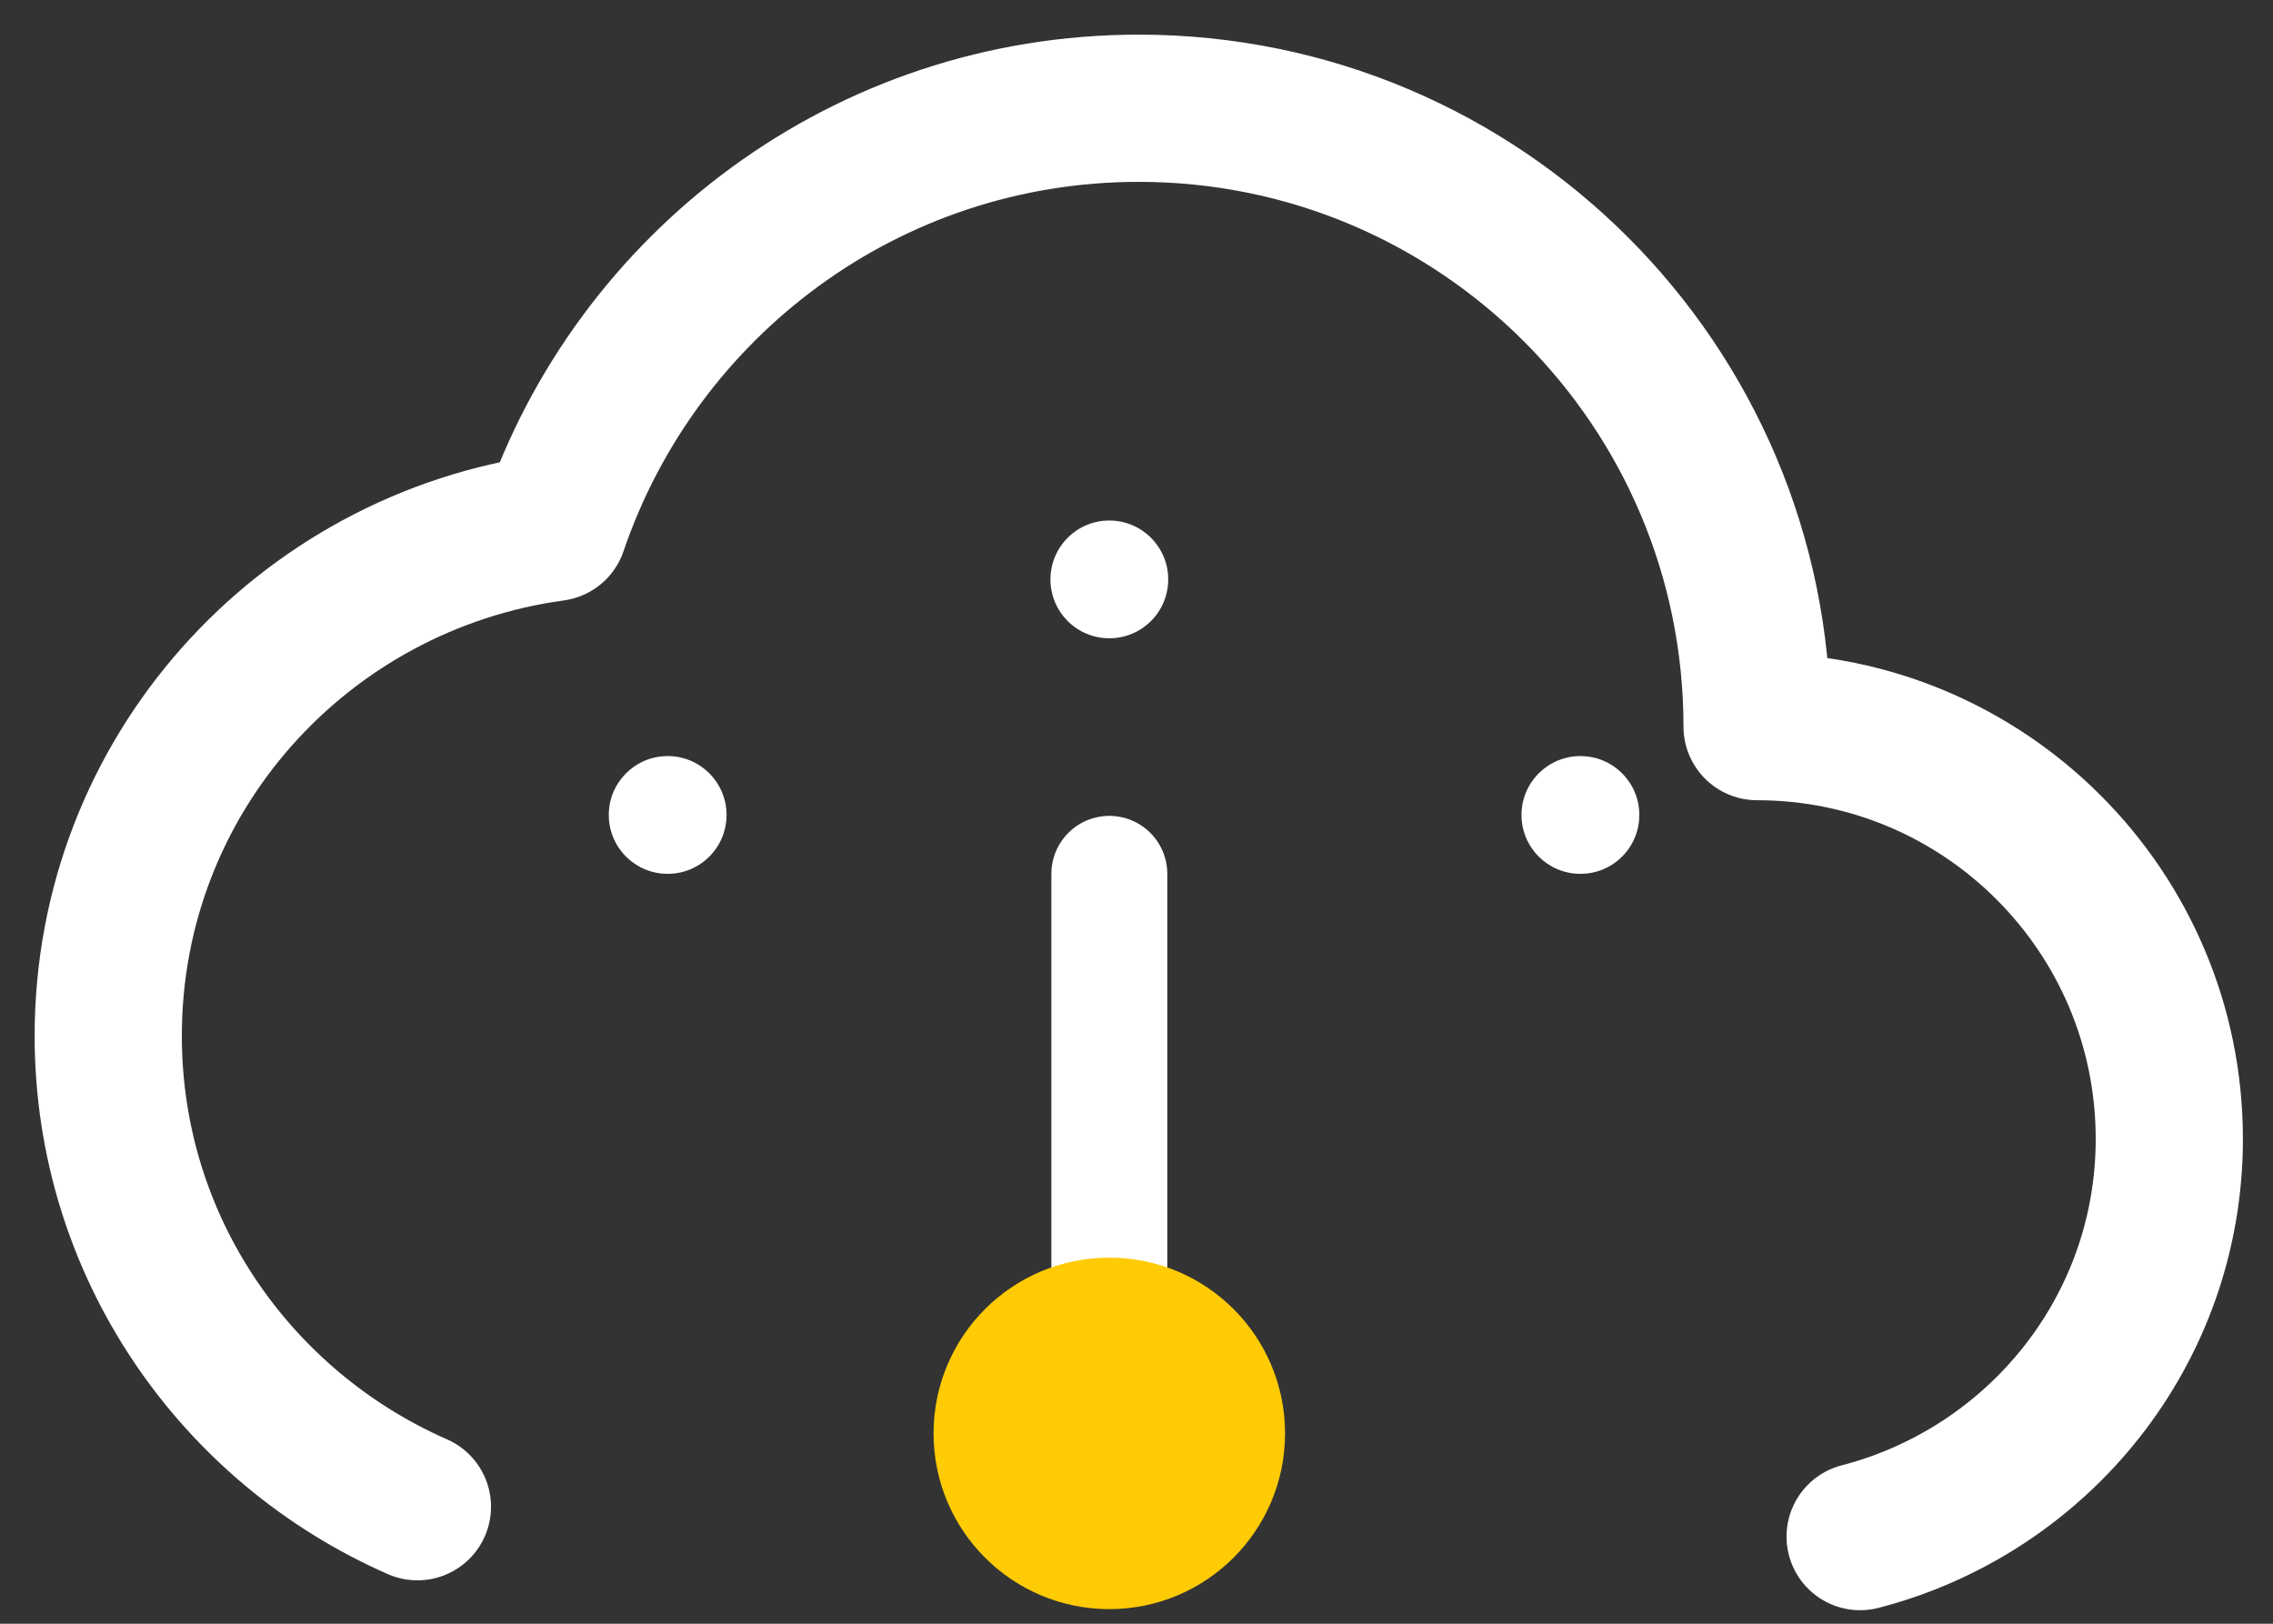
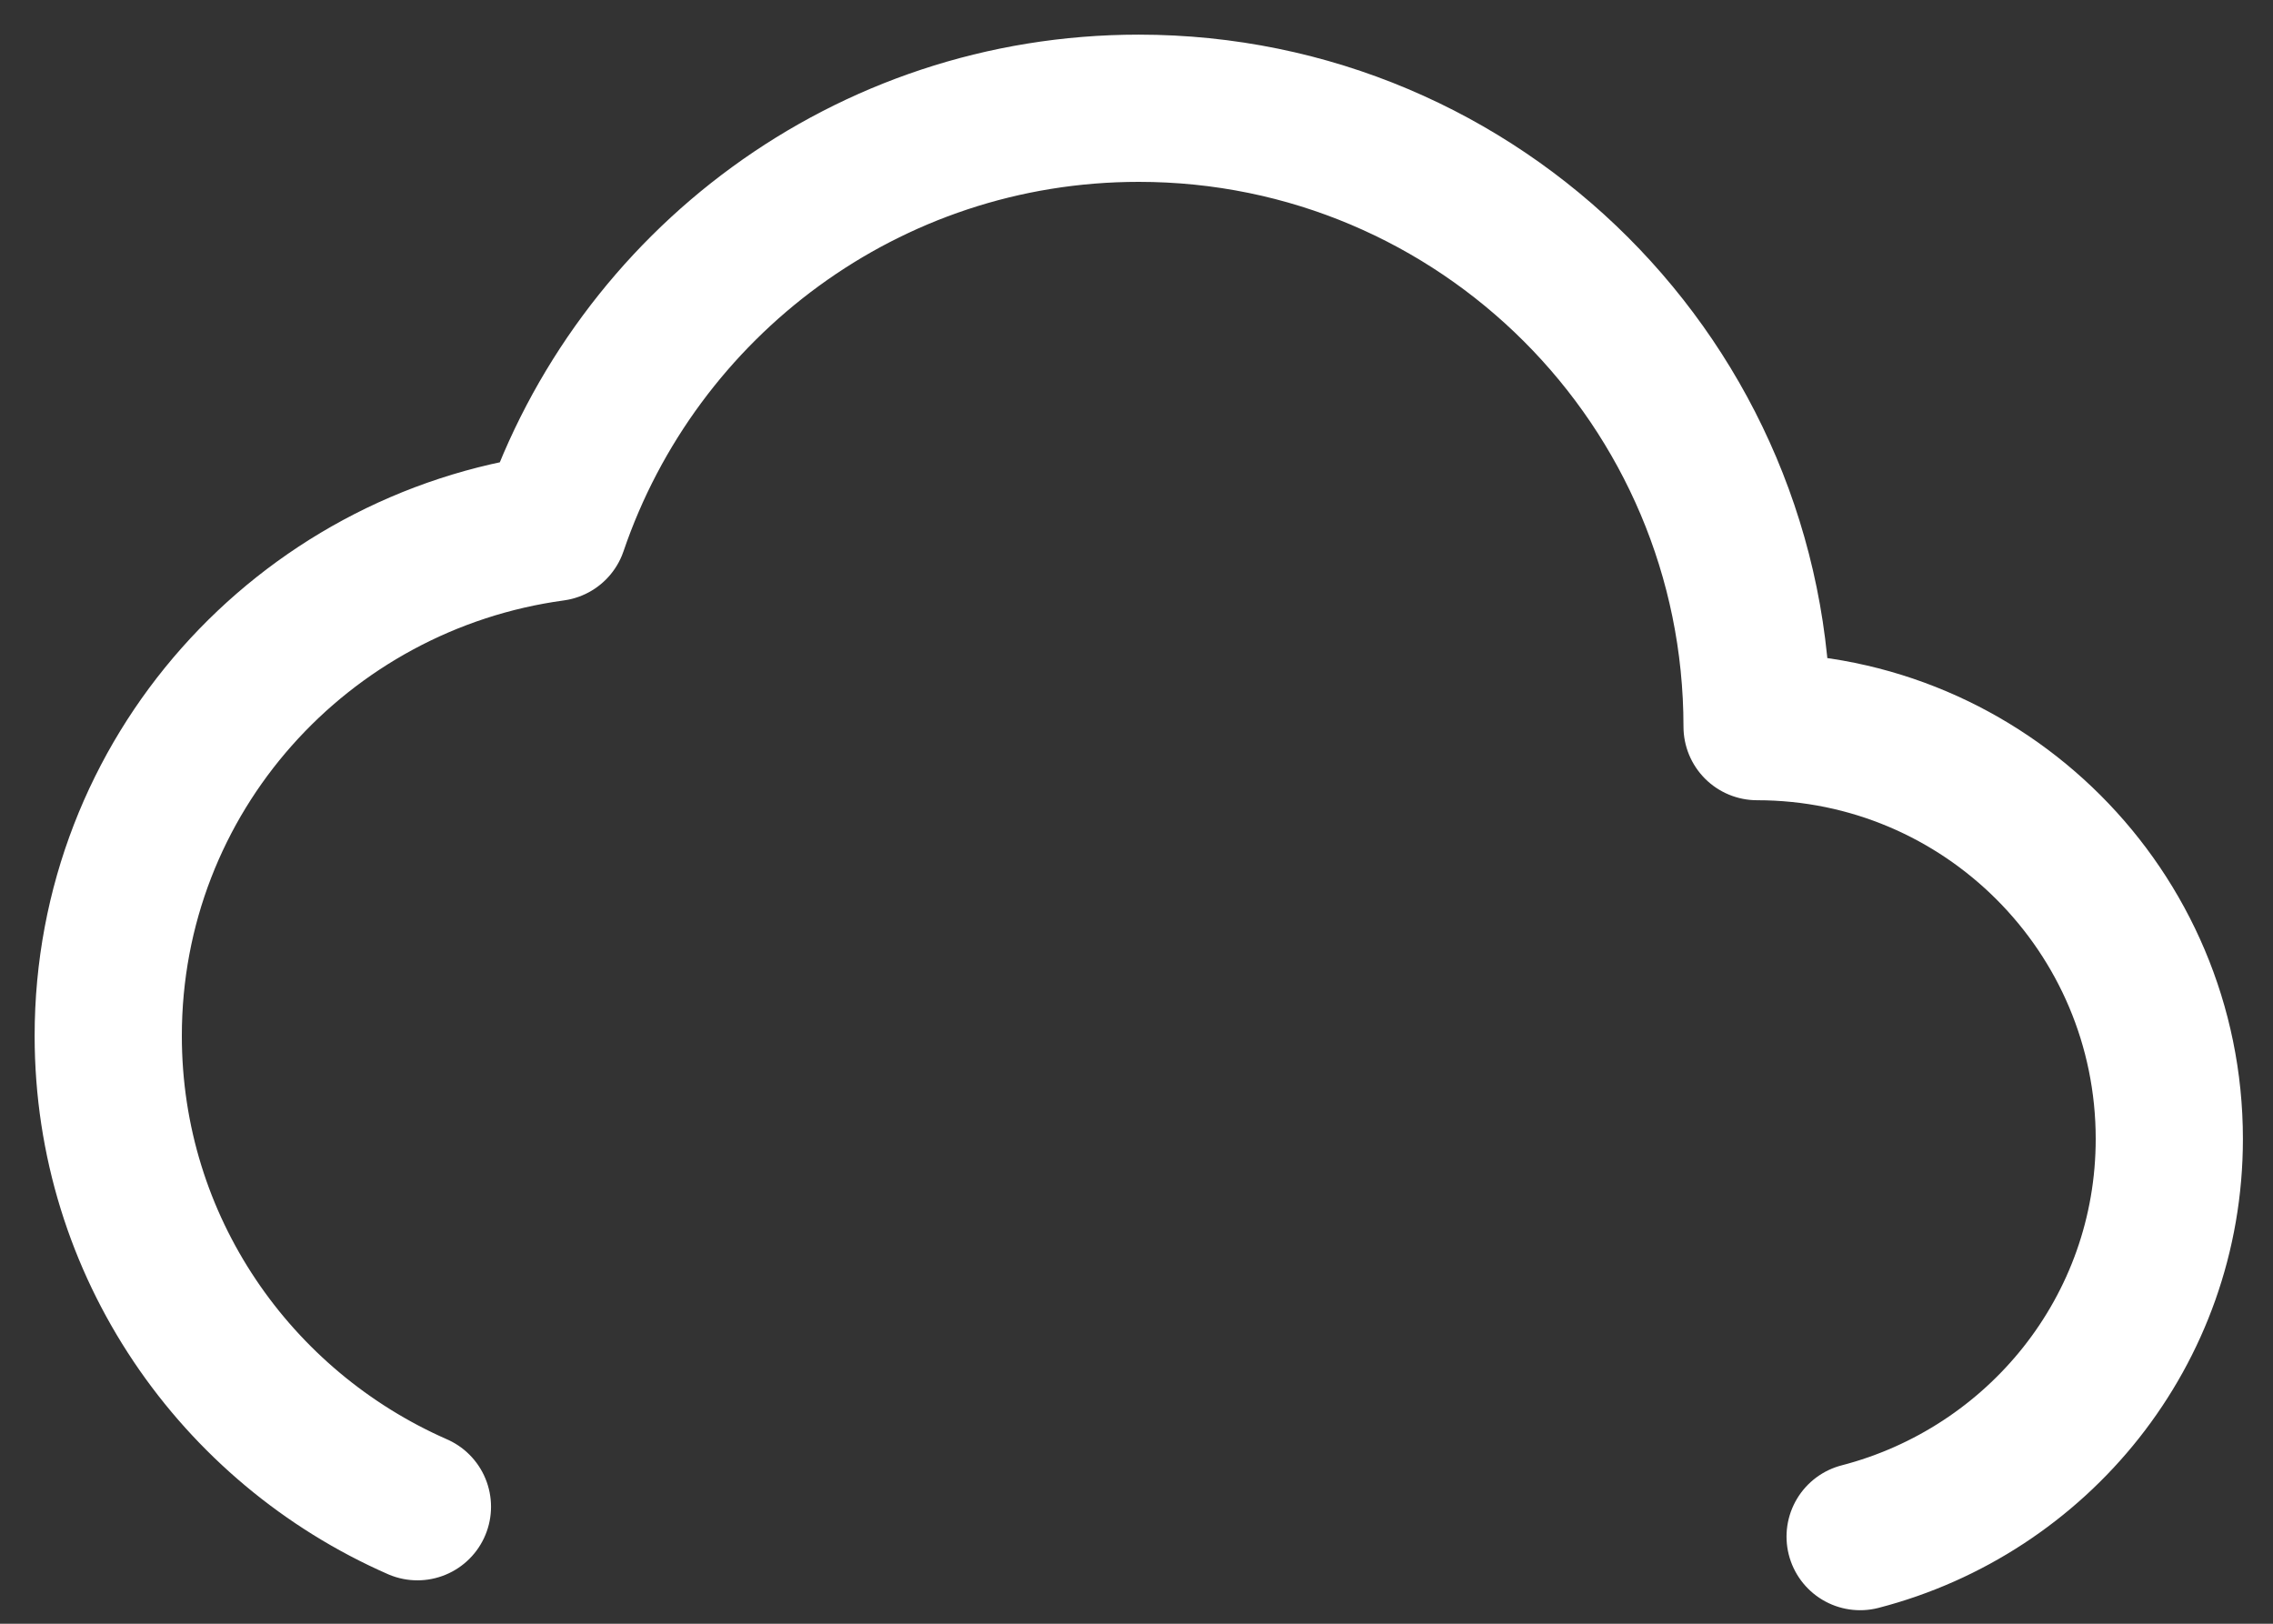
<svg xmlns="http://www.w3.org/2000/svg" width="42" height="30" viewBox="0 0 42 30" fill="none">
  <rect x="0" y="0" width="42" height="30" fill="#333333" stroke="none" />
  <path fill-rule="evenodd" clip-rule="evenodd" d="M34.371 28.39C37.65 27.541 40.084 24.588 40.084 21.042C40.084 16.836 36.673 13.425 32.467 13.425C32.467 7.115 27.352 2 21.042 2C16.021 2 11.767 5.243 10.234 9.746C5.589 10.38 2 14.32 2 19.138C2 23.036 4.357 26.366 7.713 27.838" stroke="white" stroke-width="2.72" stroke-linecap="round" stroke-linejoin="round" />
-   <path d="M20.498 16.145V24.306" stroke="white" stroke-width="2.142" stroke-linecap="round" stroke-linejoin="round" />
-   <path fill-rule="evenodd" clip-rule="evenodd" d="M20.497 28.659C19.295 28.659 18.321 27.685 18.321 26.483C18.321 25.28 19.295 24.307 20.497 24.307C21.7 24.307 22.674 25.28 22.674 26.483C22.674 27.685 21.7 28.659 20.497 28.659Z" fill="#FFCB05" stroke="#FFCB05" stroke-width="2.142" stroke-linecap="round" stroke-linejoin="round" />
-   <path fill-rule="evenodd" clip-rule="evenodd" d="M12.337 16.145C11.736 16.145 11.249 15.659 11.249 15.057C11.249 14.456 11.736 13.969 12.337 13.969C12.938 13.969 13.425 14.456 13.425 15.057C13.425 15.659 12.938 16.145 12.337 16.145Z" fill="white" />
-   <path fill-rule="evenodd" clip-rule="evenodd" d="M29.203 16.145C28.601 16.145 28.114 15.659 28.114 15.057C28.114 14.456 28.601 13.969 29.203 13.969C29.804 13.969 30.291 14.456 30.291 15.057C30.291 15.659 29.804 16.145 29.203 16.145Z" fill="white" />
-   <path fill-rule="evenodd" clip-rule="evenodd" d="M20.498 11.793C19.896 11.793 19.41 11.306 19.41 10.705C19.41 10.104 19.896 9.617 20.498 9.617C21.099 9.617 21.586 10.104 21.586 10.705C21.586 11.306 21.099 11.793 20.498 11.793Z" fill="white" />
</svg>